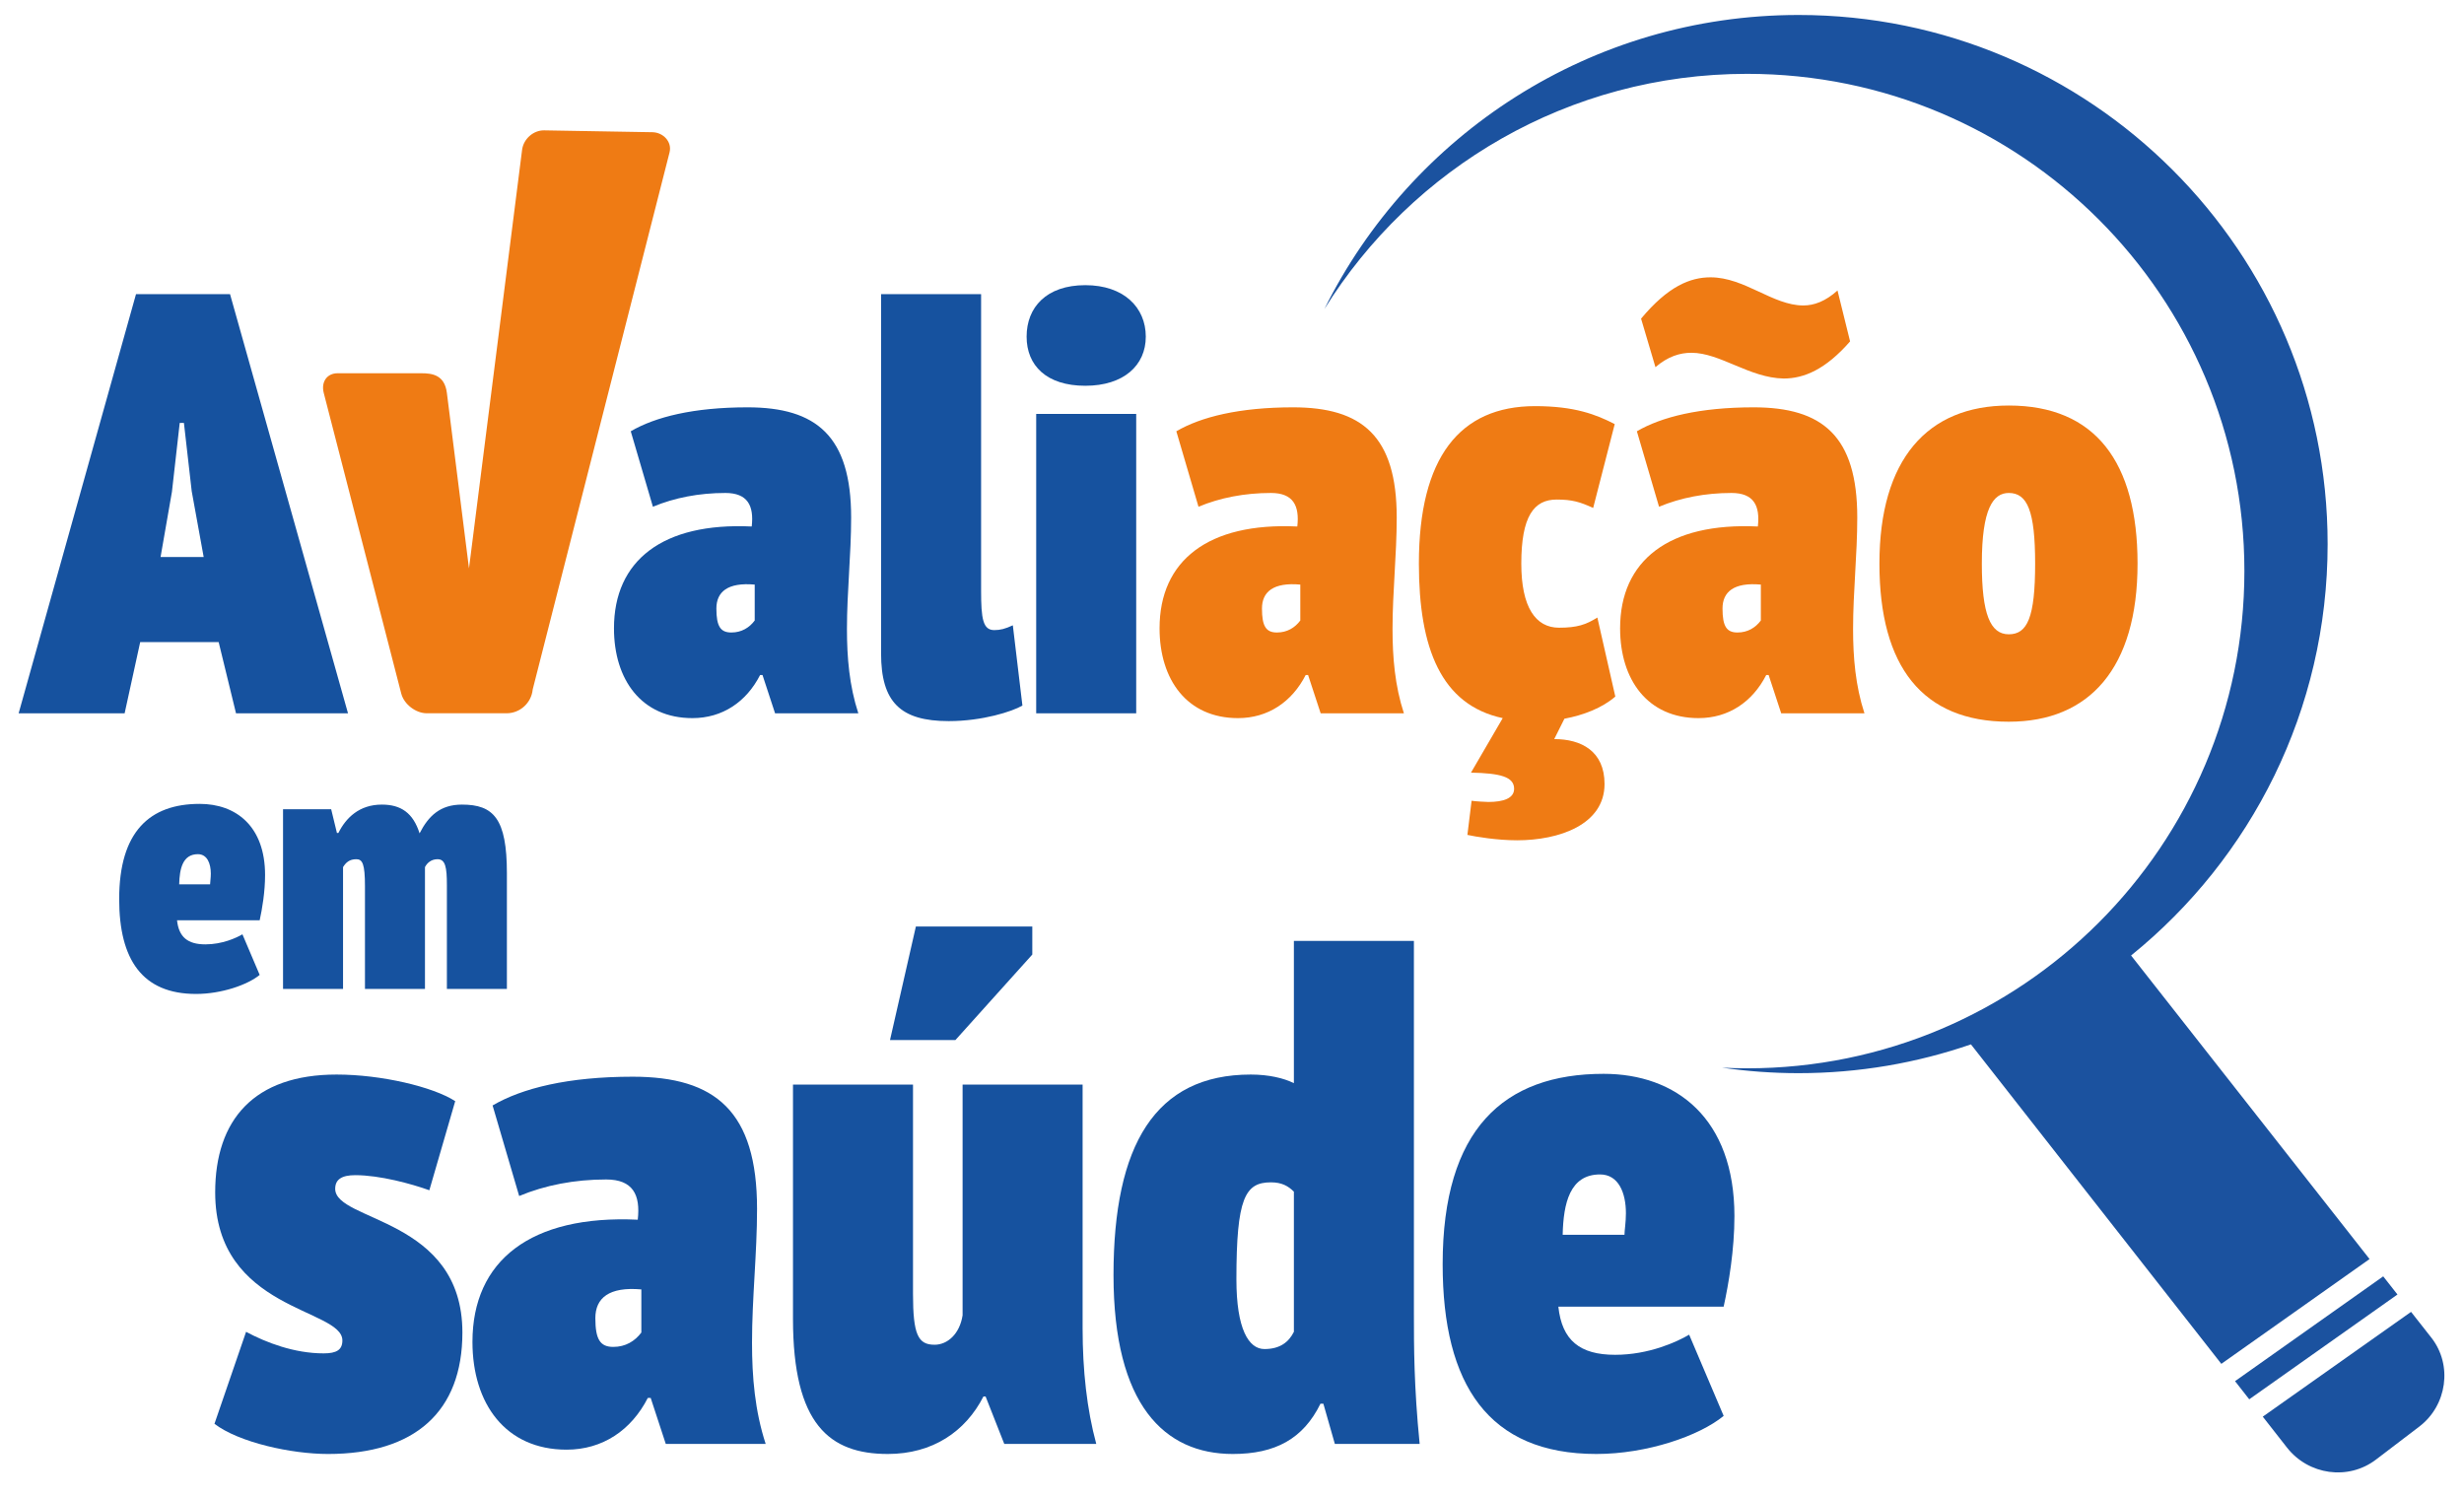
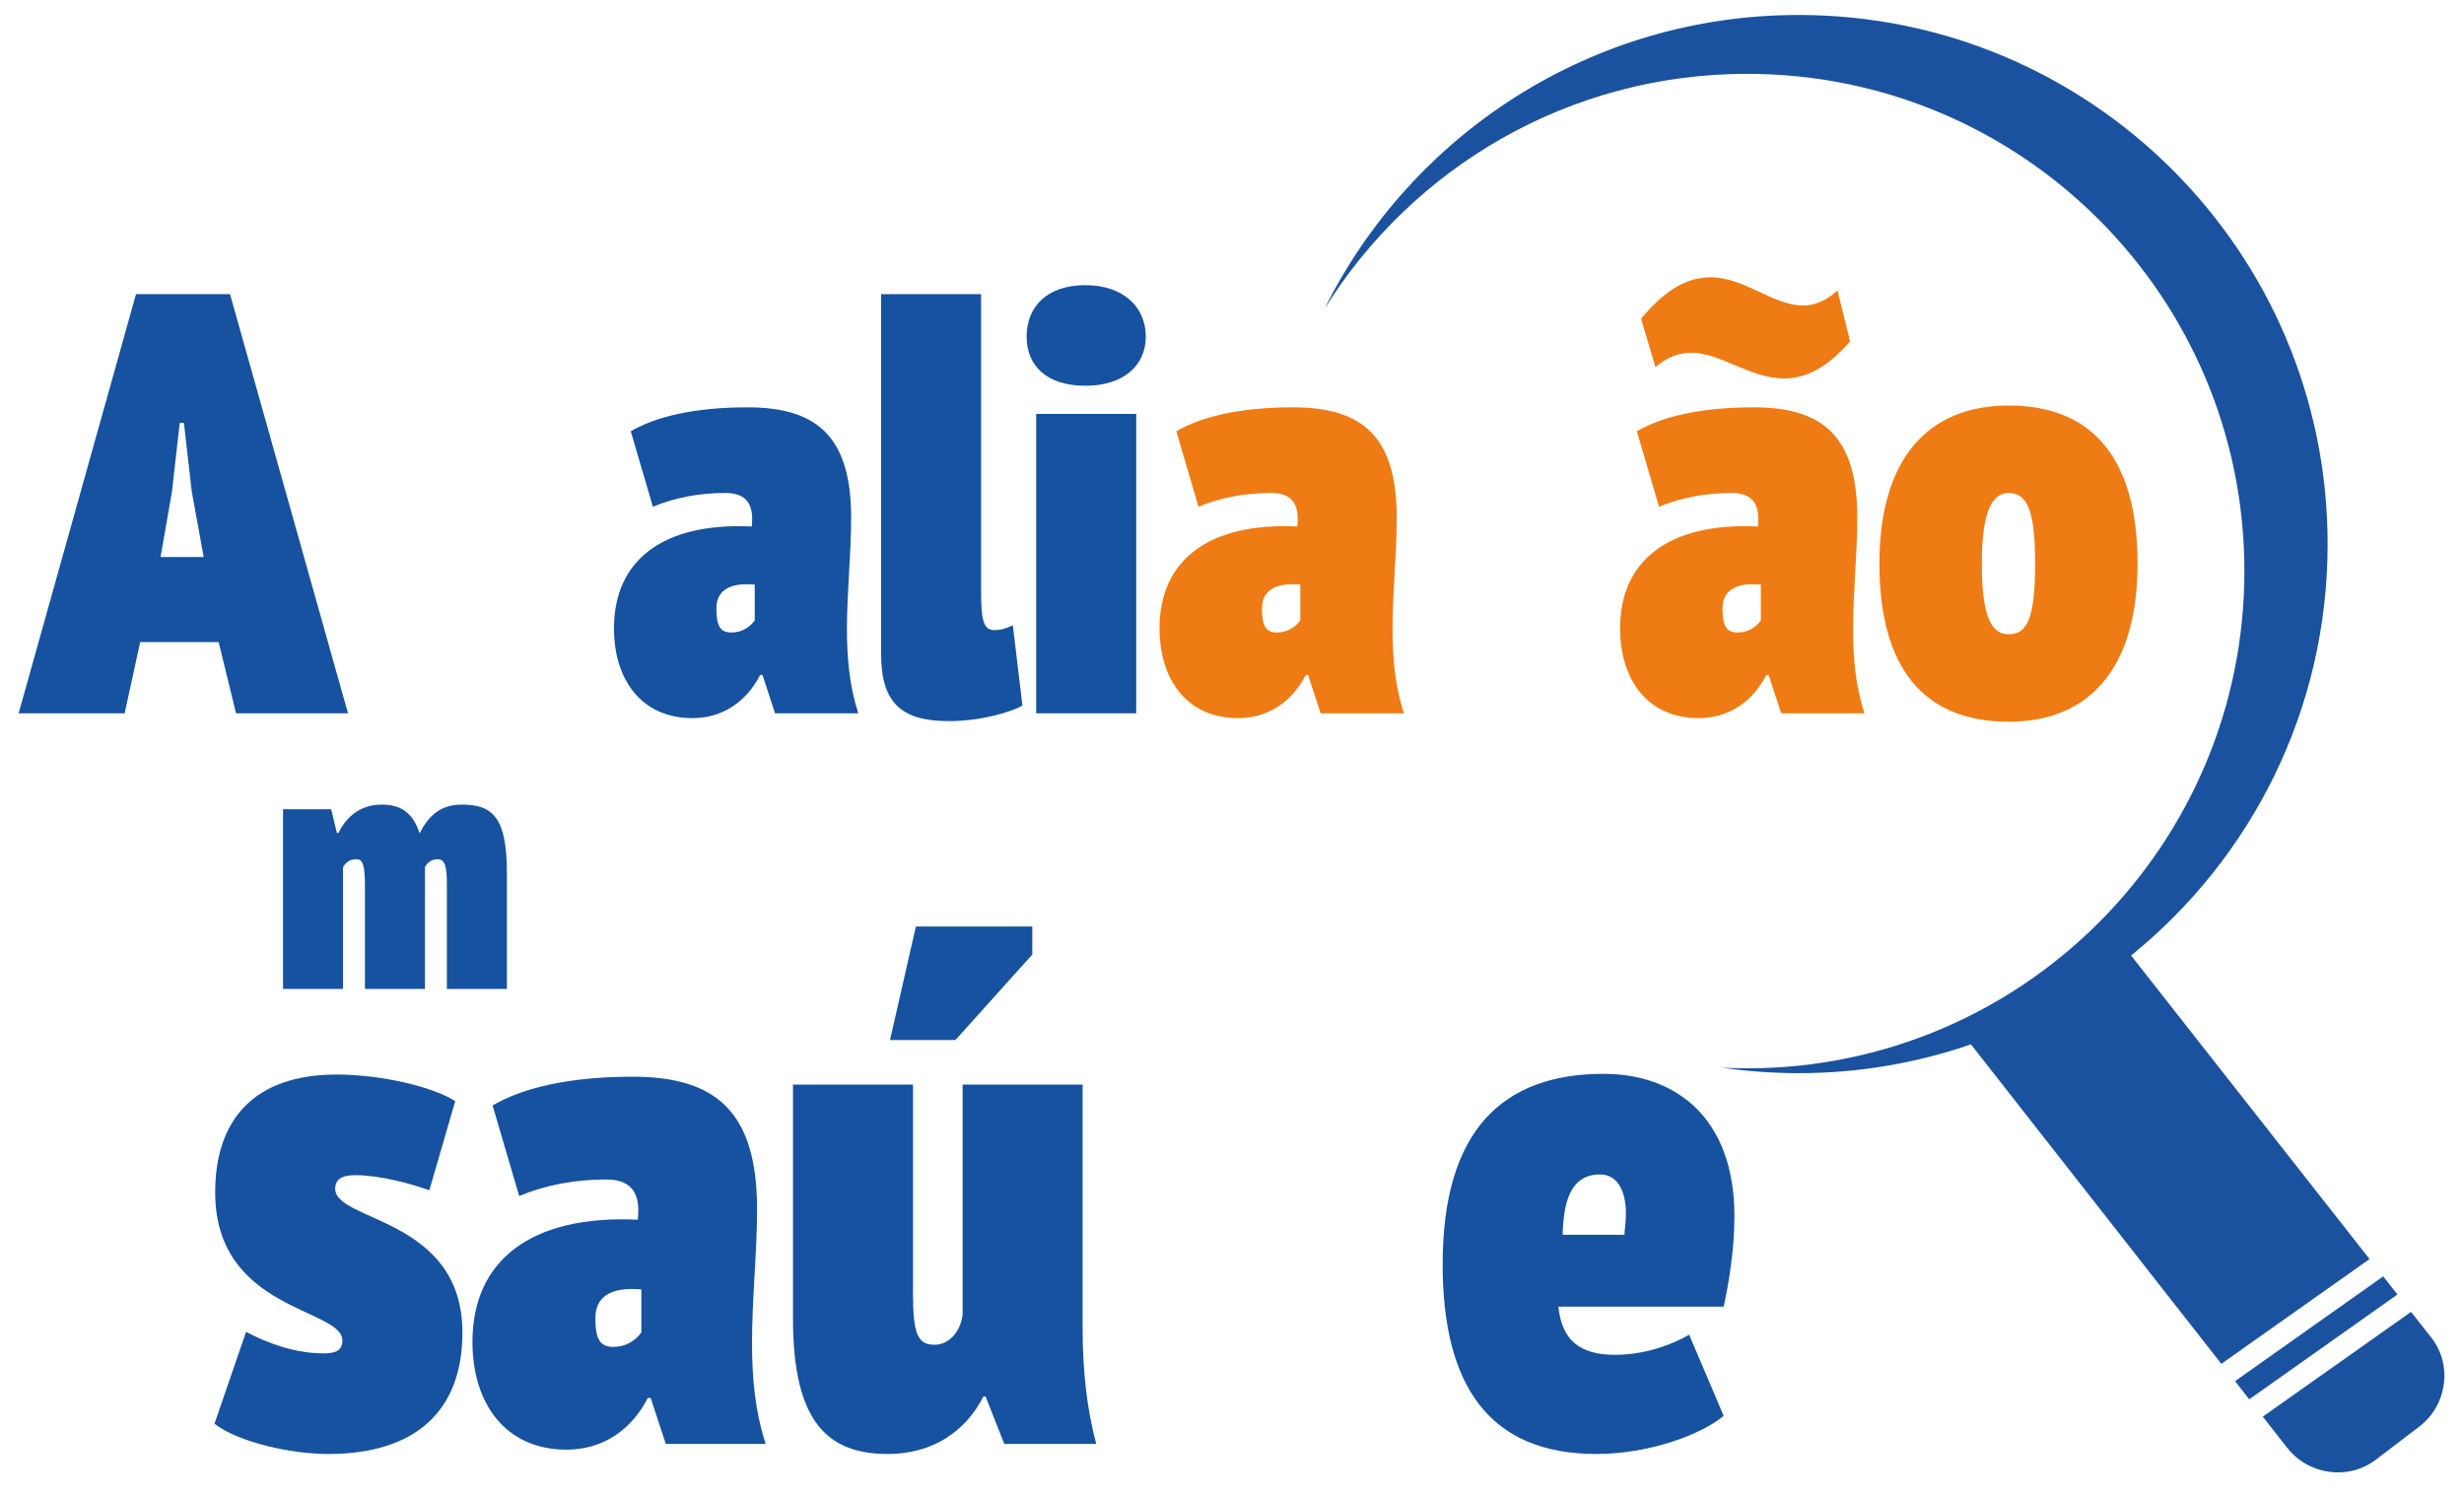
<svg xmlns="http://www.w3.org/2000/svg" version="1.1" id="Camada_1" x="0px" y="0px" viewBox="0 0 411.43 250.02" style="enable-background:new 0 0 411.43 250.02;" xml:space="preserve">
  <style type="text/css">
	.st0{fill-rule:evenodd;clip-rule:evenodd;fill:#1B529F;}
	.st1{fill-rule:evenodd;clip-rule:evenodd;fill:#EF7B14;}
	.st2{fill:#16529F;}
	.st3{fill:#EF7B14;}
</style>
  <g>
    <path class="st0" d="M300.31,2.5c48.79,0,88.35,39.57,88.35,88.35c0,27.75-12.8,52.51-32.82,68.71l39.82,50.69l-24.75,17.5   L329.1,174.4c-9.03,3.11-18.71,4.81-28.79,4.81c-4.34,0-8.6-0.32-12.77-0.92c1.38,0.07,2.78,0.11,4.18,0.11   c45.85,0,83.04-37.18,83.04-83.04c0-45.85-37.18-83.03-83.04-83.03c-29.8,0-55.93,15.71-70.58,39.28   C235.6,22.5,265.62,2.5,300.31,2.5L300.31,2.5z M397.94,213.14l2.38,3.03l-24.75,17.5l-2.37-3.03L397.94,213.14L397.94,213.14z    M402.59,219.07l3.38,4.3c3.6,4.58,2.63,11.33-2.01,14.86l-7.23,5.51c-4.64,3.53-11.26,2.58-14.86-2.01l-4.04-5.16L402.59,219.07   L402.59,219.07z" />
  </g>
  <g>
-     <path class="st1" d="M90.86,21.77l18.08,0.31c1.8,0.03,3.31,1.6,2.86,3.37l-22.85,89.68c-0.21,2.22-2.09,3.98-4.37,3.98h-5.96h-7.2   h-0.16c-1.81,0-3.79-1.48-4.26-3.29l-12.94-50.2c-0.47-1.81,0.51-3.29,2.32-3.29h13.98c1.81,0,3.88,0.27,4.26,3.29l3.69,29.29   l8.87-69.91C87.42,23.2,89.06,21.74,90.86,21.77L90.86,21.77z" />
-   </g>
+     </g>
  <g>
    <path class="st2" d="M105.32,72.02c4.1-2.4,10.5-4,19.5-4c11.5,0,17.3,4.8,17.3,18.4c0,6.2-0.7,12.4-0.7,18.6   c0,4.8,0.4,9.5,1.9,14.1h-13.9l-2.1-6.4h-0.4c-2.3,4.5-6.3,7.2-11.3,7.2c-8.5,0-13.1-6.4-13.1-15c0-11.3,8.1-17.7,23-17   c0.4-3.5-0.7-5.6-4.4-5.6c-4.4,0-8.5,0.8-12.1,2.3L105.32,72.02z M126.02,103.62v-6c-4.5-0.4-6.4,1.2-6.4,4c0,3,0.7,4,2.5,4   C123.82,105.62,125.12,104.82,126.02,103.62z" />
    <path class="st2" d="M163.82,98.62c0,4.7,0.3,6.6,2.2,6.6c1,0,1.8-0.2,3.1-0.8l1.6,13.4c-1.7,1-6.7,2.6-12.3,2.6   c-8.1,0-11.3-3.2-11.3-11.3v-60h16.7V98.62z" />
    <path class="st2" d="M181.22,47.62c6.4,0,10.1,3.7,10.1,8.6c0,4.8-3.7,8.2-10.1,8.2c-6.5,0-9.8-3.4-9.8-8.2   C171.42,51.32,174.72,47.62,181.22,47.62z M173.02,69.12h16.7v50h-16.7V69.12z" />
    <path class="st3" d="M196.42,72.02c4.1-2.4,10.5-4,19.5-4c11.5,0,17.3,4.8,17.3,18.4c0,6.2-0.7,12.4-0.7,18.6   c0,4.8,0.4,9.5,1.9,14.1h-13.9l-2.1-6.4h-0.4c-2.3,4.5-6.3,7.2-11.3,7.2c-8.5,0-13.1-6.4-13.1-15c0-11.3,8.1-17.7,23-17   c0.4-3.5-0.7-5.6-4.4-5.6c-4.4,0-8.5,0.8-12.1,2.3L196.42,72.02z M217.12,103.62v-6c-4.5-0.4-6.4,1.2-6.4,4c0,3,0.7,4,2.5,4   C214.92,105.62,216.22,104.82,217.12,103.62z" />
-     <path class="st3" d="M269.72,116.32c-2.2,1.9-5.3,3.1-8.5,3.7l-1.7,3.4c4.5,0,8.4,2,8.4,7.5c0,6.8-7.6,9.4-14.6,9.4   c-3.4,0-6.9-0.6-8.3-0.9l0.7-5.7c0.6,0.1,2.4,0.2,2.8,0.2c2.5,0,4.3-0.6,4.3-2.2c0-2-2.3-2.6-7.2-2.7l5.3-9.1   c-10.3-2.2-14-11.7-14-25.8c0-17.7,6.8-26.3,19.4-26.3c6.6,0,10.2,1.4,13.3,3l-3.6,14c-2.2-1-3.5-1.4-6.1-1.4   c-3.8,0-5.9,2.8-5.9,10.7c0,7.3,2.4,10.7,6.3,10.7c3,0,4.5-0.5,6.4-1.7L269.72,116.32z" />
    <path class="st3" d="M273.32,72.02c4.1-2.4,10.5-4,19.5-4c11.5,0,17.3,4.8,17.3,18.4c0,6.2-0.7,12.4-0.7,18.6   c0,4.8,0.4,9.5,1.9,14.1h-13.9l-2.1-6.4h-0.4c-2.3,4.5-6.3,7.2-11.3,7.2c-8.5,0-13.1-6.4-13.1-15c0-11.3,8.1-17.7,23-17   c0.4-3.5-0.7-5.6-4.4-5.6c-4.4,0-8.5,0.8-12.1,2.3L273.32,72.02z M274.02,53.21c4.5-5.4,8.2-6.9,11.6-6.9c5.7,0,10.4,4.7,15.5,4.7   c1.8,0,3.7-0.7,5.7-2.5l2.1,8.5c-4.1,4.7-7.7,6.2-11.1,6.2c-5.7-0.1-10.6-4.3-15.4-4.3c-1.9,0-3.9,0.6-6,2.4L274.02,53.21z    M294.02,103.62v-6c-4.5-0.4-6.4,1.2-6.4,4c0,3,0.7,4,2.5,4C291.82,105.62,293.12,104.82,294.02,103.62z" />
    <path class="st3" d="M335.42,67.72c14.4,0,21.5,9.4,21.5,26.4c0,17.4-8,26.4-21.5,26.4c-14.4,0-21.6-9.2-21.6-26.4   C313.82,76.72,321.82,67.72,335.42,67.72z M335.42,105.92c3.1,0,4.4-2.8,4.4-11.8c0-8.8-1.3-11.8-4.4-11.8c-2.6,0-4.5,2.6-4.5,11.8   C330.92,102.52,332.32,105.92,335.42,105.92z" />
  </g>
  <g>
    <path class="st2" d="M36.51,107.22h-13.1l-2.6,11.9H3.11l19.6-70h15.7l19.7,70h-18.7L36.51,107.22z M26.81,93.02h7.2l-2-11   l-1.3-11.4h-0.7l-1.3,11.5L26.81,93.02z" />
  </g>
  <g>
-     <path class="st2" d="M43.36,162.8c-2.04,1.68-6.42,3.18-10.62,3.18c-9,0-12.84-5.76-12.84-15.84c0-11.28,5.1-15.9,13.44-15.9   c6.06,0,10.92,3.72,10.92,11.88c0,2.82-0.48,5.64-0.9,7.56h-13.8c0.3,2.82,1.8,4.02,4.74,4.02c2.82,0,5.16-1.08,6.18-1.68   L43.36,162.8z M29.92,147.68h5.16c0-0.36,0.12-1.02,0.12-1.8c0-1.68-0.6-3.24-2.16-3.24C30.52,142.64,29.98,145.04,29.92,147.68z" />
    <path class="st2" d="M60.94,165.14v-17.16c0-3.72-0.42-4.5-1.44-4.5c-1.14,0-1.74,0.54-2.22,1.32v20.34H47.26v-30h8.04l0.96,3.96   h0.24c1.26-2.52,3.48-4.74,7.26-4.74c3.18,0,5.22,1.38,6.3,4.8c1.5-2.94,3.48-4.8,7.08-4.8c5.28,0,7.5,2.34,7.5,11.46v19.32H74.62   V147.8c0-2.94-0.24-4.32-1.56-4.32c-1.02,0-1.74,0.6-2.1,1.32v20.34H60.94z" />
  </g>
  <g>
    <path class="st2" d="M35.93,199.12c0-12.12,6.48-19.68,20.28-19.68c7.44,0,16.08,2.04,19.8,4.44l-4.32,14.88   c-3-1.08-8.28-2.52-12.36-2.52c-2.28,0-3.36,0.72-3.36,2.28c0,5.52,21.24,4.8,21.24,24c0,13.2-7.92,20.28-22.44,20.28   c-6.12,0-14.88-1.92-18.96-5.04l5.28-15.36c3.36,1.8,8.04,3.6,12.96,3.6c2.16,0,3.12-0.6,3.12-2.16   C57.17,218.44,35.93,218.92,35.93,199.12z" />
    <path class="st2" d="M82.25,184.6c4.92-2.88,12.6-4.8,23.4-4.8c13.8,0,20.76,5.76,20.76,22.08c0,7.44-0.84,14.88-0.84,22.32   c0,5.76,0.48,11.4,2.28,16.92h-16.68l-2.52-7.68h-0.48c-2.76,5.4-7.56,8.64-13.56,8.64c-10.2,0-15.72-7.68-15.72-18   c0-13.56,9.72-21.24,27.6-20.4c0.48-4.2-0.84-6.72-5.28-6.72c-5.28,0-10.2,0.96-14.52,2.76L82.25,184.6z M107.09,222.52v-7.2   c-5.4-0.48-7.68,1.44-7.68,4.8c0,3.6,0.84,4.8,3,4.8C104.45,224.92,106.01,223.96,107.09,222.52z" />
    <path class="st2" d="M152.45,181.12v34.92c0,6.84,0.84,8.52,3.6,8.52c2.16,0,4.2-1.8,4.68-4.92v-38.52h20.04v40.68   c0,7.08,0.72,13.56,2.28,19.32h-15.36l-3.12-7.92h-0.36c-3,5.88-8.52,9.6-15.96,9.6c-9.72,0-15.84-4.92-15.84-22.56v-39.12H152.45z    M152.93,154.72h19.44v4.68l-12.84,14.28h-10.92L152.93,154.72z" />
-     <path class="st2" d="M236.09,219.52c0,5.16,0,12,0.96,21.6h-14.16l-1.92-6.72h-0.48c-2.88,5.88-7.56,8.4-14.64,8.4   c-11.4,0-19.92-8.16-19.92-29.88c0-21.72,6.96-33.48,22.92-33.48c3,0,5.52,0.6,7.2,1.44v-23.76h20.04V219.52z M216.05,222.4V199   c-0.96-0.96-2.04-1.56-3.84-1.56c-4.32,0-5.76,2.64-5.76,16.2c0,8.28,2.04,11.64,4.68,11.64   C213.77,225.28,215.21,224.08,216.05,222.4z" />
    <path class="st2" d="M287.81,236.44c-4.08,3.36-12.84,6.36-21.24,6.36c-18,0-25.68-11.52-25.68-31.68c0-22.56,10.2-31.8,26.88-31.8   c12.12,0,21.84,7.44,21.84,23.76c0,5.64-0.96,11.28-1.8,15.12h-27.6c0.6,5.64,3.6,8.04,9.48,8.04c5.64,0,10.32-2.16,12.36-3.36   L287.81,236.44z M260.93,206.2h10.32c0-0.72,0.24-2.04,0.24-3.6c0-3.36-1.2-6.48-4.32-6.48   C262.13,196.12,261.05,200.92,260.93,206.2z" />
  </g>
</svg>